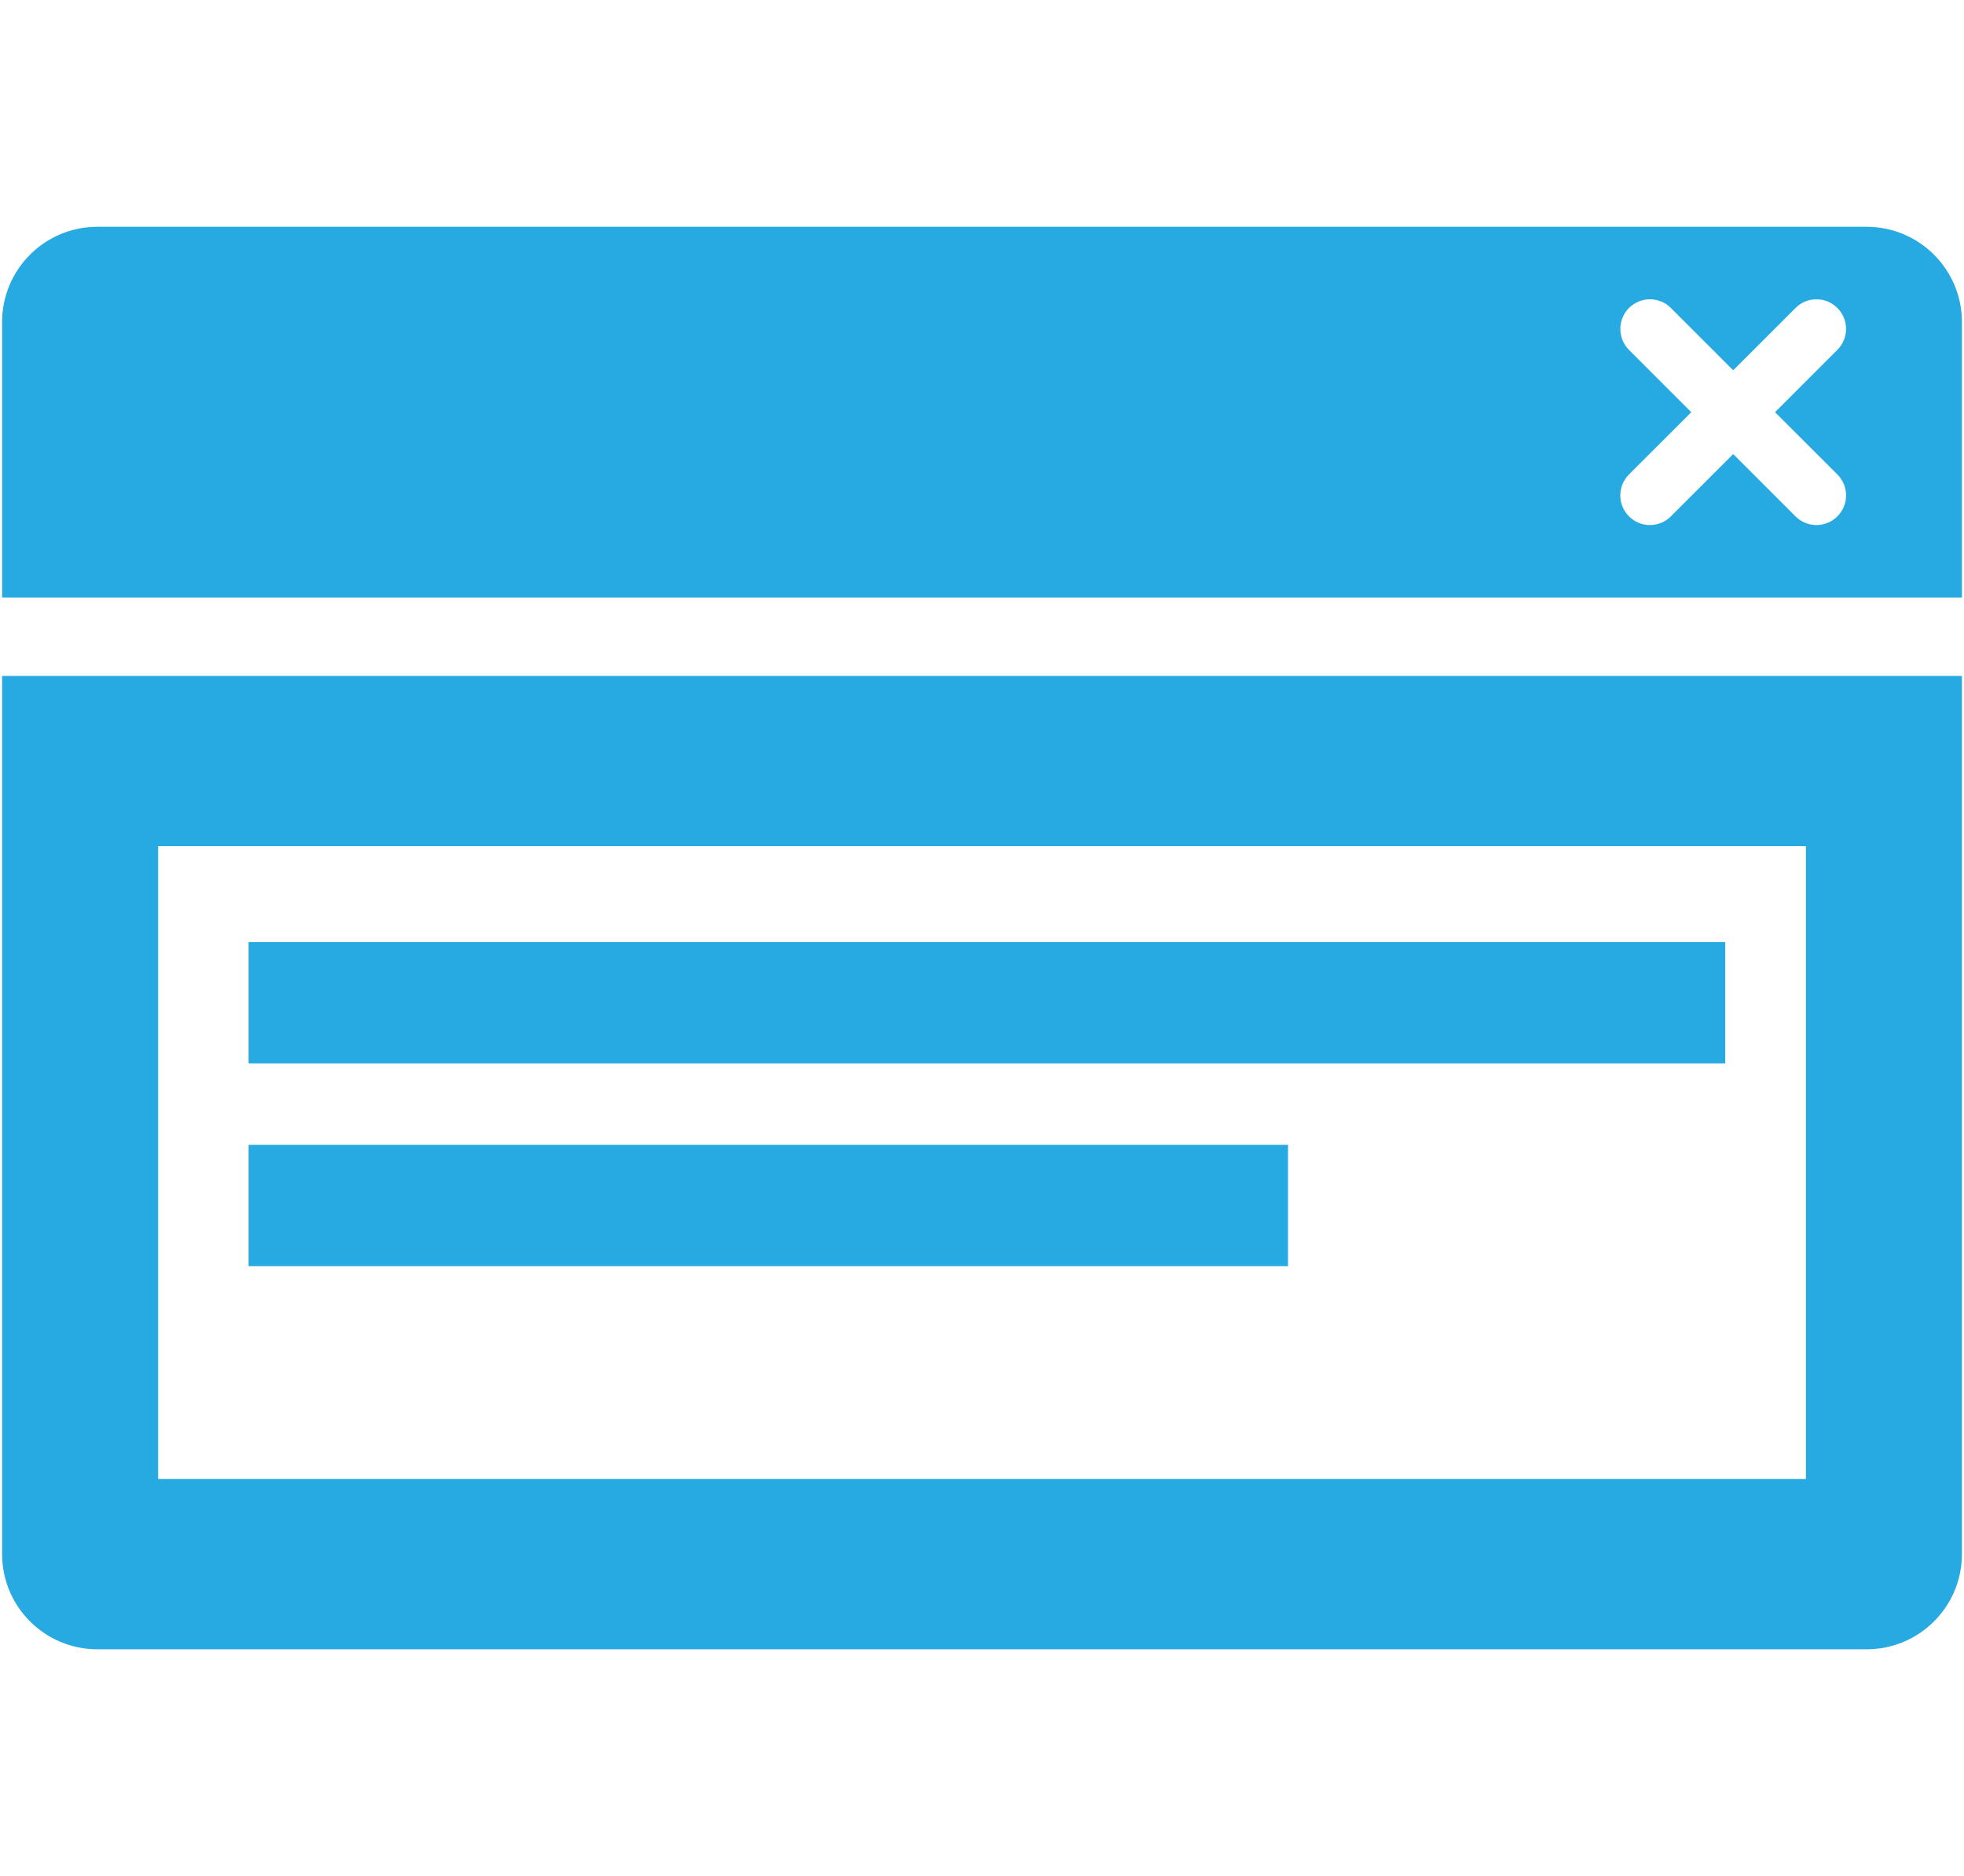
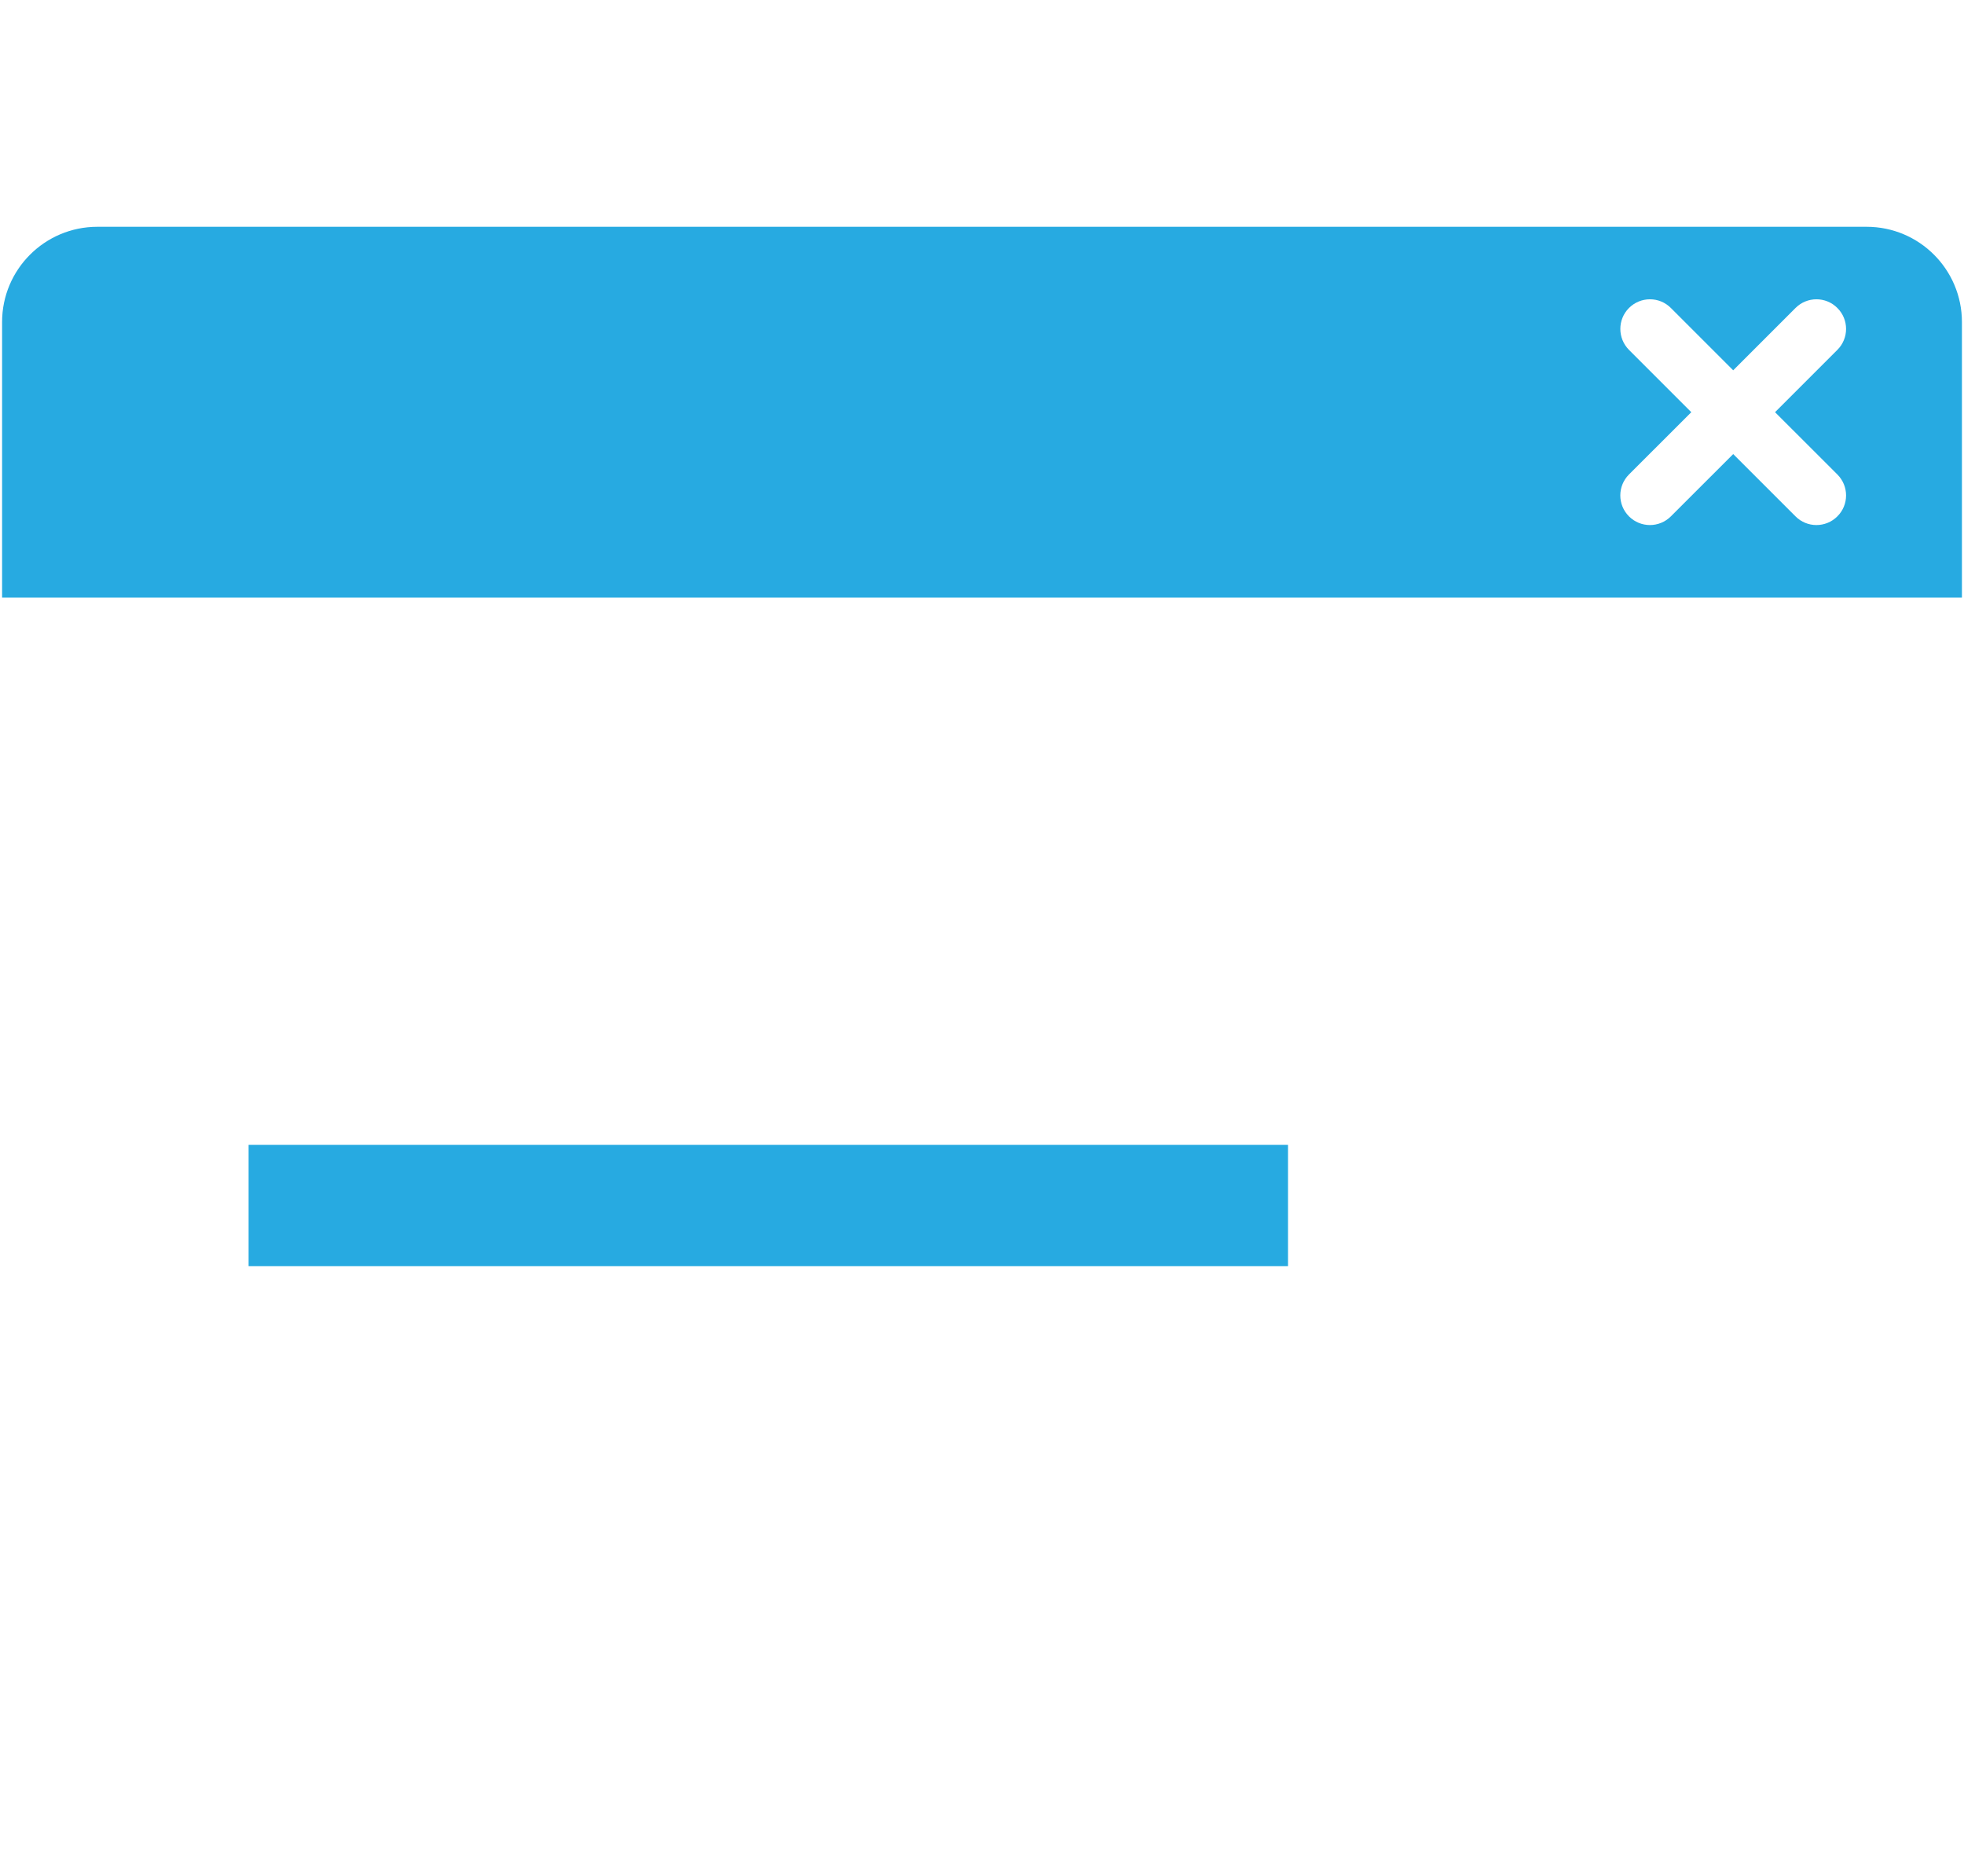
<svg xmlns="http://www.w3.org/2000/svg" version="1.1" id="Layer_1" x="0px" y="0px" width="87.318px" height="83.411px" viewBox="0 0 87.318 83.411" enable-background="new 0 0 87.318 83.411" xml:space="preserve">
  <g id="OVERLAY">
    <path fill="#27AAE1" d="M82.989,10.083H4.328c-2.338,0-4.235,1.897-4.235,4.235v12.248h87.133V14.319   C87.225,11.981,85.329,10.083,82.989,10.083z M81.688,21.095c0.516,0.516,0.516,1.349,0,1.862c-0.513,0.515-1.349,0.516-1.861,0   l-2.77-2.769l-2.771,2.769c-0.516,0.516-1.35,0.515-1.863,0c-0.514-0.514-0.514-1.347,0-1.862l2.771-2.769l-2.771-2.771   c-0.512-0.516-0.512-1.349,0-1.862c0.517-0.515,1.351-0.516,1.863,0l2.771,2.771l2.77-2.771c0.514-0.516,1.35-0.515,1.861,0   c0.516,0.514,0.516,1.347,0,1.862l-2.771,2.771L81.688,21.095z" />
-     <path fill="#27AAE1" d="M0.093,30.052v39.041c0,2.338,1.897,4.234,4.235,4.234h78.661c2.34,0,4.236-1.896,4.236-4.234V30.052H0.093   z M80.29,65.756H7.03V37.62h73.26V65.756z" />
-     <rect x="11.052" y="41.882" fill="#27AAE1" width="65.652" height="5.395" />
    <rect x="11.052" y="50.898" fill="#27AAE1" width="46.212" height="5.396" />
  </g>
</svg>